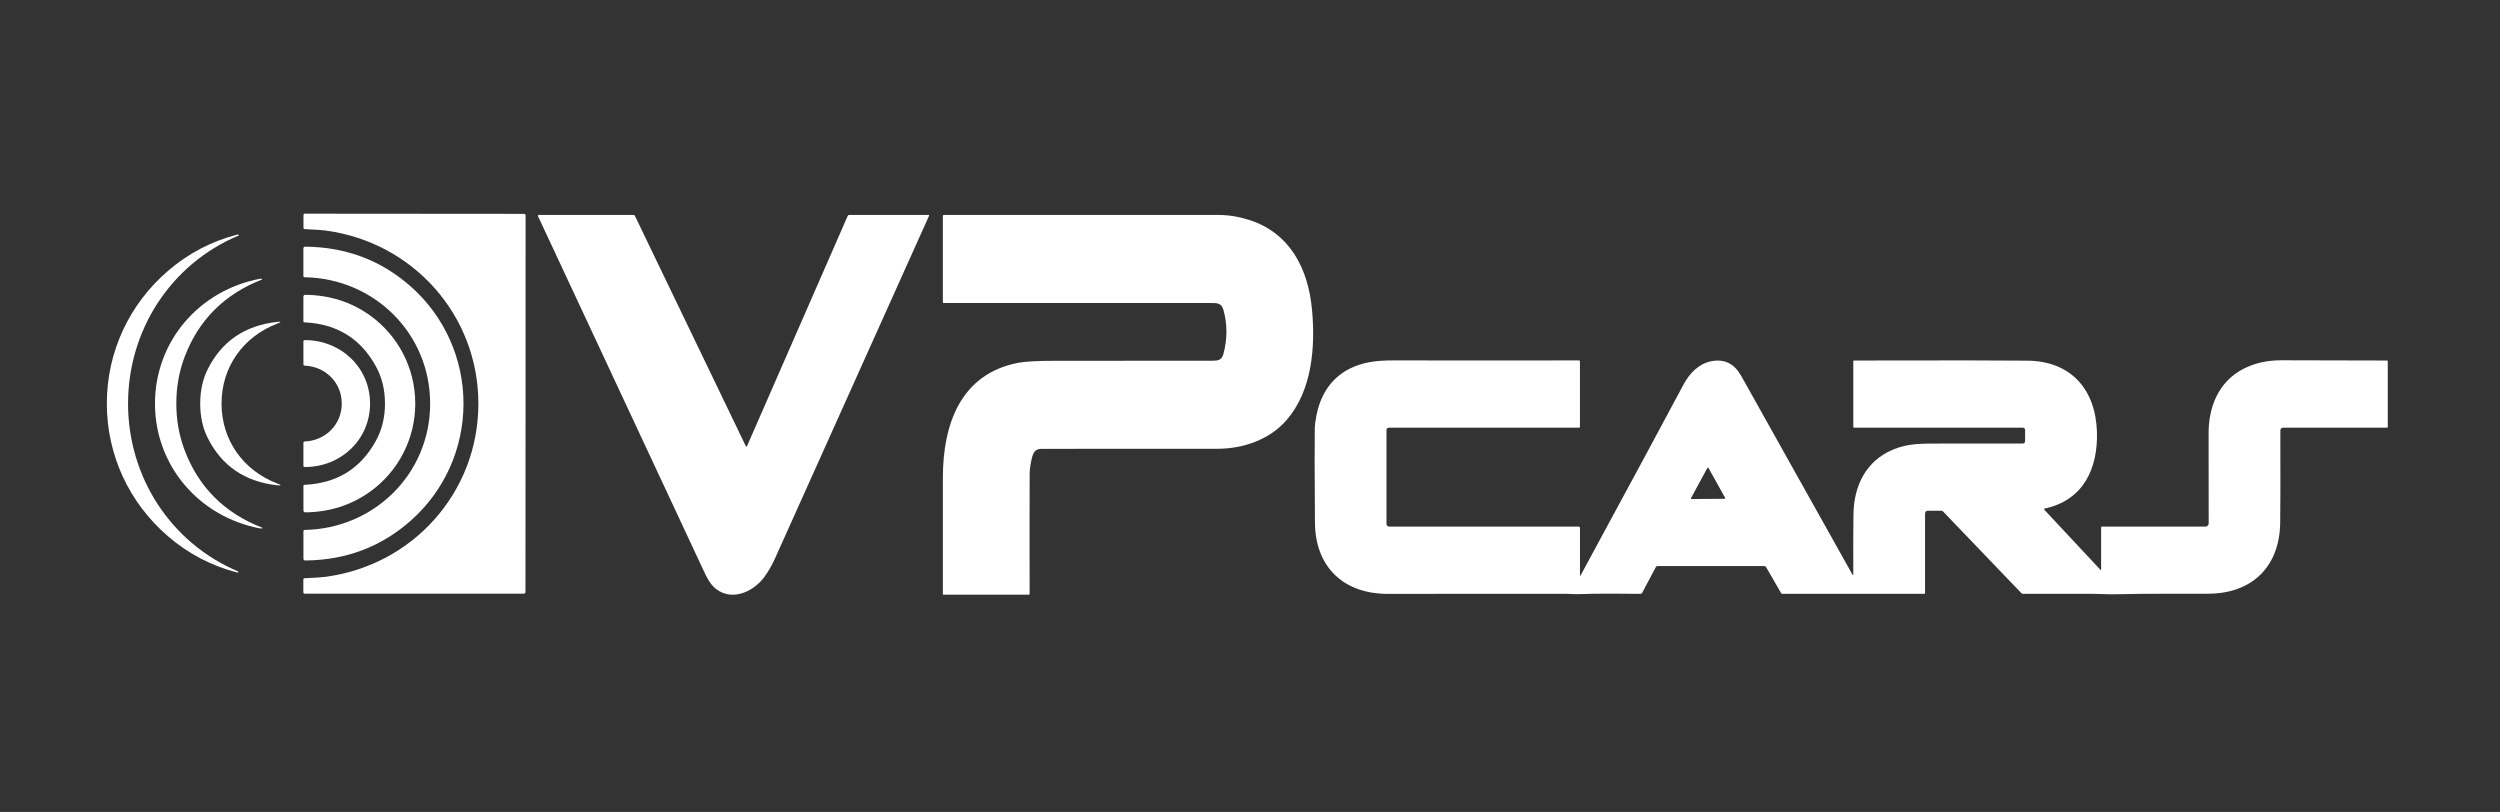
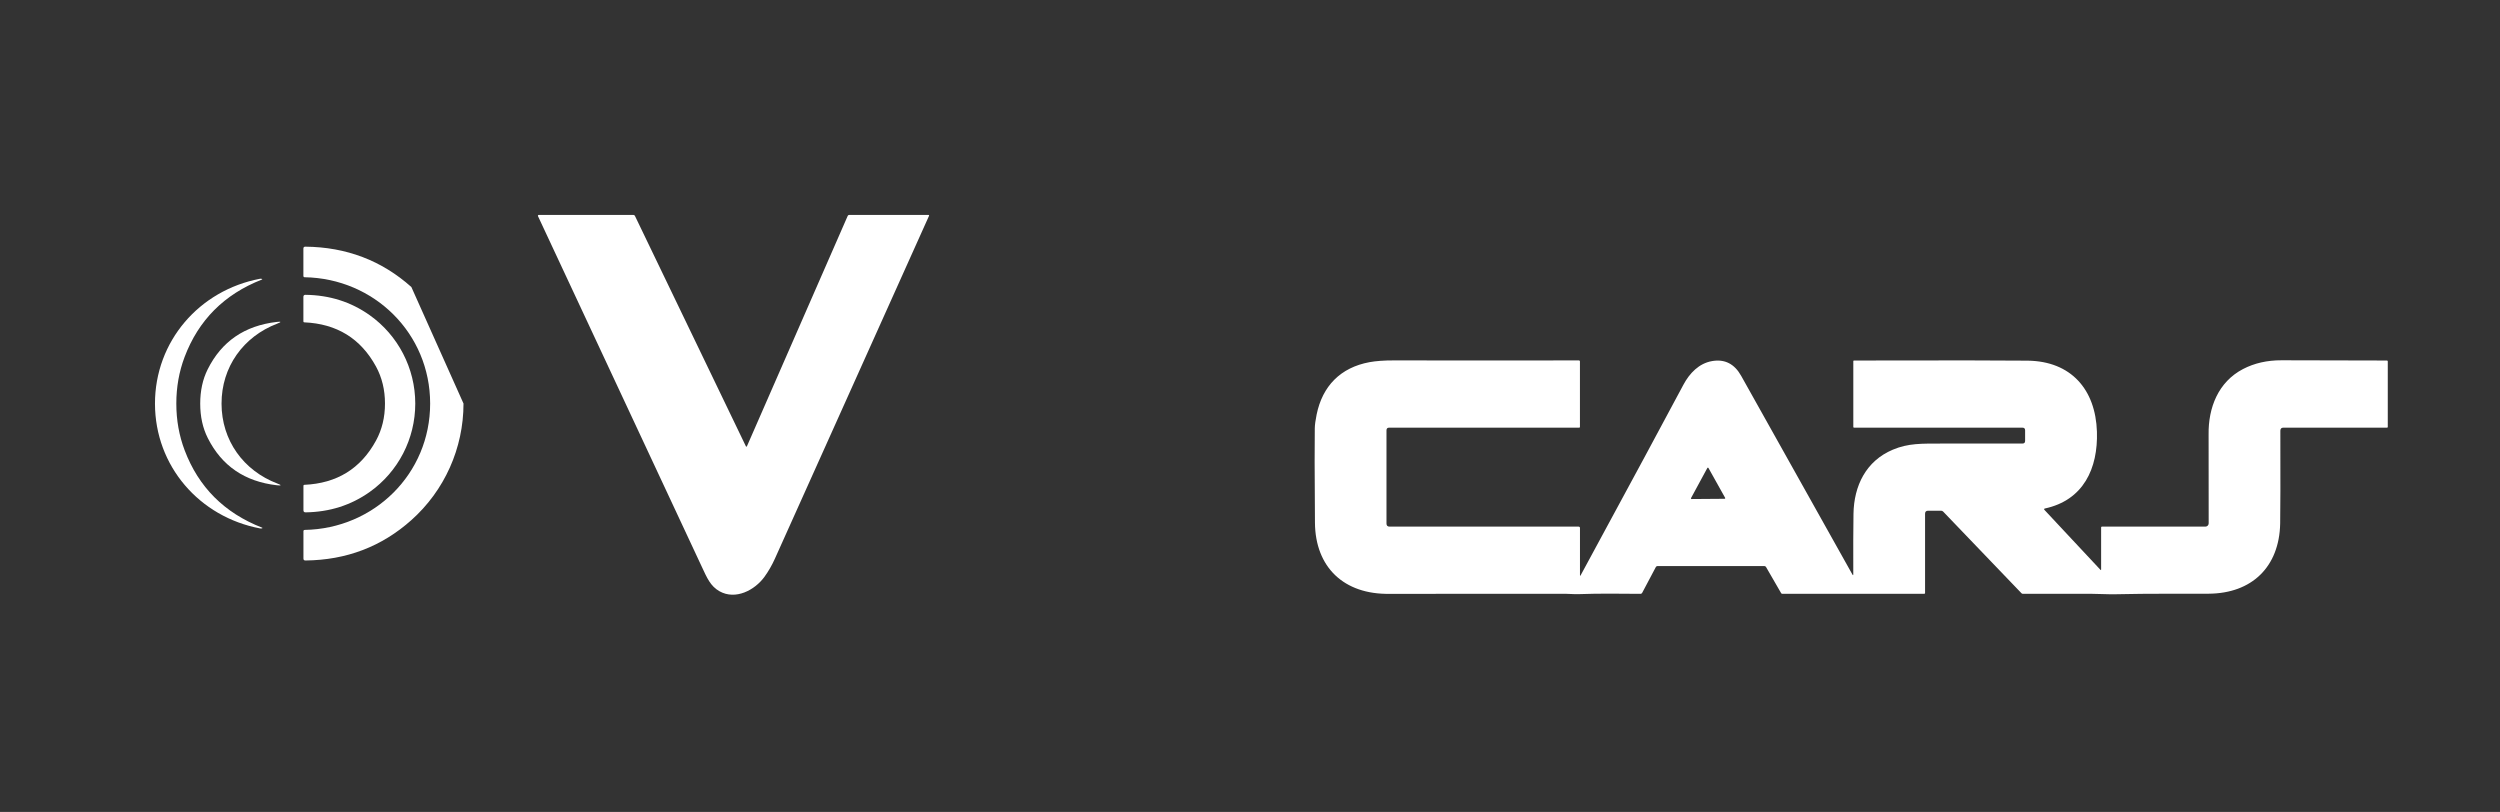
<svg xmlns="http://www.w3.org/2000/svg" width="234" height="76" viewBox="0 0 234 76" fill="none">
  <rect x="0" y="0" width="234" height="76" fill="#333333" stroke="none" />
-   <path d="M49.192 37.792C49.189 47.91 49.185 53.788 49.184 55.428C49.184 55.504 49.121 55.567 49.045 55.567H28.529C28.438 55.567 28.393 55.522 28.393 55.433V54.263C28.393 54.171 28.44 54.122 28.534 54.119C29.432 54.086 30.075 54.042 30.46 53.992C38.632 52.907 44.773 46.094 44.776 37.791C44.78 29.485 38.642 22.667 30.471 21.577C30.087 21.527 29.444 21.483 28.546 21.448C28.452 21.445 28.405 21.396 28.405 21.304V20.134C28.405 20.045 28.45 20 28.541 20L49.057 20.016C49.133 20.016 49.196 20.078 49.196 20.155C49.196 21.794 49.196 27.675 49.192 37.792Z" fill="white" />
  <path d="M69.91 41.776L79.343 20.212C79.371 20.148 79.419 20.115 79.49 20.115H86.908C86.939 20.115 86.964 20.139 86.964 20.17C86.964 20.179 86.962 20.188 86.959 20.197C82.845 29.351 78.035 40.053 72.526 52.302C72.253 52.905 71.934 53.463 71.564 53.976C70.648 55.249 68.842 56.186 67.348 55.344C66.498 54.866 66.173 54.084 65.694 53.06C60.583 42.12 55.471 31.176 50.355 20.23C50.335 20.189 50.353 20.143 50.391 20.123C50.401 20.118 50.414 20.115 50.428 20.115H59.284C59.348 20.115 59.405 20.151 59.431 20.209L69.818 41.777C69.83 41.803 69.859 41.814 69.886 41.802C69.898 41.796 69.906 41.788 69.91 41.776Z" fill="white" />
-   <path d="M113.494 33.764C114.014 33.764 114.358 33.701 114.512 33.127C114.893 31.707 114.889 30.321 114.502 28.966C114.316 28.323 113.849 28.363 113.213 28.363C104.346 28.358 96.043 28.356 88.303 28.361C88.274 28.361 88.251 28.339 88.251 28.309V20.226C88.251 20.155 88.288 20.118 88.359 20.118C104.147 20.115 112.697 20.115 114.01 20.118C114.974 20.12 115.935 20.273 116.894 20.576C120.764 21.799 122.46 25.181 122.807 29.013C123.123 32.493 122.819 36.545 120.434 39.308C118.859 41.136 116.385 42.003 113.972 42.005C110.777 42.005 105.276 42.008 97.469 42.012C96.904 42.012 96.703 42.353 96.569 42.937C96.442 43.485 96.378 43.958 96.376 44.359C96.364 47.298 96.364 51.041 96.373 55.59C96.373 55.628 96.341 55.659 96.303 55.659H88.307C88.277 55.659 88.253 55.636 88.253 55.607C88.25 52.265 88.25 48.631 88.253 44.707C88.258 39.778 89.864 35.016 95.29 33.96C95.935 33.835 97.088 33.772 98.751 33.77C106.389 33.765 111.304 33.764 113.494 33.765V33.764Z" fill="white" />
-   <path d="M11.986 37.758C11.979 44.622 15.962 50.821 22.303 53.491C22.315 53.496 22.317 53.503 22.31 53.516L22.289 53.556C22.271 53.589 22.245 53.601 22.209 53.592C19.768 52.954 17.602 51.817 15.708 50.182C12.067 47.041 9.995 42.565 10 37.756C10.005 32.945 12.088 28.475 15.738 25.34C17.633 23.71 19.803 22.579 22.245 21.946C22.282 21.937 22.308 21.949 22.325 21.982L22.344 22.022C22.351 22.034 22.35 22.041 22.337 22.047C15.992 24.703 11.994 30.891 11.986 37.758Z" fill="white" />
-   <path d="M43.384 37.771C43.384 41.958 41.608 45.91 38.509 48.678C35.728 51.163 32.42 52.425 28.586 52.462C28.463 52.462 28.402 52.403 28.402 52.279V49.715C28.402 49.652 28.453 49.602 28.515 49.6C35.017 49.489 40.264 44.347 40.262 37.773C40.262 31.199 35.014 26.058 28.512 25.95C28.447 25.95 28.397 25.898 28.397 25.835V23.271C28.397 23.147 28.458 23.086 28.581 23.088C32.415 23.125 35.723 24.383 38.504 26.866C41.605 29.634 43.382 33.586 43.384 37.771Z" fill="white" />
+   <path d="M43.384 37.771C43.384 41.958 41.608 45.91 38.509 48.678C35.728 51.163 32.42 52.425 28.586 52.462C28.463 52.462 28.402 52.403 28.402 52.279V49.715C28.402 49.652 28.453 49.602 28.515 49.6C35.017 49.489 40.264 44.347 40.262 37.773C40.262 31.199 35.014 26.058 28.512 25.95C28.447 25.95 28.397 25.898 28.397 25.835V23.271C28.397 23.147 28.458 23.086 28.581 23.088C32.415 23.125 35.723 24.383 38.504 26.866Z" fill="white" />
  <path d="M16.504 37.783C16.504 39.326 16.765 40.779 17.284 42.148C18.589 45.594 20.998 48.005 24.512 49.381C24.587 49.41 24.585 49.435 24.509 49.456C24.459 49.469 24.405 49.471 24.351 49.462C18.663 48.391 14.512 43.617 14.506 37.785C14.503 31.952 18.648 27.172 24.332 26.093C24.386 26.084 24.439 26.085 24.49 26.099C24.566 26.119 24.568 26.145 24.495 26.174C20.983 27.555 18.577 29.97 17.277 33.418C16.761 34.786 16.502 36.241 16.504 37.783Z" fill="white" />
  <path d="M38.869 37.771C38.87 41.089 37.264 44.158 34.604 46.047C32.858 47.287 30.859 47.924 28.602 47.957C28.468 47.957 28.402 47.892 28.402 47.758V45.46C28.402 45.416 28.435 45.382 28.479 45.38C31.527 45.246 33.767 43.865 35.196 41.236C35.754 40.211 36.034 39.056 36.034 37.773C36.034 36.488 35.752 35.334 35.195 34.309C33.761 31.682 31.522 30.302 28.473 30.171C28.43 30.17 28.397 30.135 28.397 30.091V27.793C28.397 27.659 28.461 27.593 28.595 27.595C30.852 27.624 32.853 28.259 34.599 29.498C37.258 31.387 38.867 34.456 38.869 37.771Z" fill="white" />
  <path d="M20.736 37.782C20.739 41.223 22.791 44.05 25.954 45.256C26.375 45.416 26.361 45.47 25.914 45.42C22.911 45.077 20.755 43.605 19.447 41C18.976 40.066 18.741 38.994 18.74 37.783C18.74 36.573 18.973 35.501 19.44 34.567C20.741 31.959 22.895 30.481 25.899 30.133C26.345 30.081 26.357 30.135 25.939 30.297C22.777 31.51 20.732 34.341 20.736 37.782Z" fill="white" />
-   <path d="M34.637 37.773C34.637 41.193 31.861 43.721 28.534 43.714C28.446 43.714 28.4 43.669 28.4 43.58V41.442C28.4 41.379 28.449 41.329 28.512 41.325C30.457 41.244 31.989 39.747 31.989 37.773C31.989 35.8 30.456 34.304 28.512 34.223C28.449 34.219 28.4 34.169 28.4 34.106V31.968C28.4 31.879 28.444 31.835 28.532 31.835C31.859 31.827 34.635 34.355 34.637 37.773Z" fill="white" />
  <path d="M147.956 53.835C152.69 45.098 155.894 39.157 157.568 36.01C158.148 34.922 159.033 34.007 160.252 33.797C161.435 33.593 162.342 34.054 162.971 35.175C168.853 45.675 172.322 51.872 173.38 53.764C173.437 53.867 173.467 53.86 173.467 53.74C173.458 51.411 173.465 49.532 173.486 48.101C173.524 45.467 174.662 43.147 177.158 42.094C178.619 41.478 179.844 41.52 181.812 41.517C184.197 41.513 186.694 41.513 189.301 41.517C189.466 41.517 189.55 41.433 189.55 41.268V40.273C189.55 40.112 189.468 40.03 189.306 40.03H173.535C173.5 40.03 173.47 40 173.47 39.966V33.804C173.47 33.77 173.496 33.745 173.529 33.745C182.295 33.725 187.719 33.731 189.798 33.758C193.846 33.812 196.146 36.448 196.273 40.409C196.38 43.839 195.018 46.825 191.382 47.599C191.346 47.607 191.322 47.644 191.33 47.68C191.332 47.692 191.339 47.703 191.346 47.712L196.601 53.334C196.644 53.381 196.665 53.373 196.665 53.31V49.363C196.665 49.323 196.696 49.292 196.736 49.292H206.426C206.595 49.292 206.732 49.155 206.732 48.986C206.73 43.559 206.727 40.788 206.725 40.672C206.689 38.166 207.623 35.751 209.953 34.539C211.007 33.991 212.208 33.718 213.554 33.722C219.427 33.734 222.709 33.743 223.402 33.745C223.465 33.745 223.496 33.776 223.496 33.838V39.967C223.496 40 223.468 40.028 223.435 40.028H213.729C213.537 40.028 213.439 40.126 213.441 40.319C213.453 44.957 213.446 47.854 213.424 49.007C213.342 53.07 210.766 55.544 206.734 55.571C204.356 55.588 201.222 55.546 198.079 55.621C197.254 55.64 196.325 55.577 195.607 55.577C192.631 55.577 190.542 55.577 189.338 55.581C189.287 55.581 189.246 55.563 189.211 55.527L181.882 47.887C181.828 47.83 181.76 47.802 181.682 47.802H180.471C180.282 47.802 180.186 47.896 180.186 48.085V55.51C180.186 55.55 180.153 55.581 180.113 55.581H166.824C166.774 55.581 166.737 55.56 166.713 55.517L165.302 53.074C165.269 53.018 165.212 52.983 165.148 52.983H155.14C155.075 52.983 155.016 53.018 154.987 53.075L153.71 55.485C153.679 55.546 153.616 55.584 153.548 55.583C151.815 55.577 149.81 55.534 147.755 55.612C147.347 55.628 146.897 55.579 146.542 55.579C135.76 55.579 130.272 55.579 130.083 55.584C125.787 55.659 123.111 53.095 123.08 48.92C123.045 44.239 123.04 41.297 123.064 40.093C123.07 39.762 123.127 39.333 123.236 38.802C123.778 36.144 125.463 34.402 128.189 33.898C128.787 33.788 129.551 33.732 130.48 33.734C137.66 33.745 143.429 33.745 147.786 33.734C147.838 33.734 147.882 33.778 147.882 33.83V39.967C147.882 40 147.854 40.028 147.821 40.028H130.025C129.858 40.028 129.775 40.112 129.775 40.279V49.003C129.775 49.196 129.872 49.292 130.065 49.292H147.765C147.831 49.292 147.885 49.346 147.885 49.412V53.814C147.885 53.915 147.909 53.922 147.956 53.834V53.835ZM158.28 46.621C158.265 46.649 158.273 46.686 158.301 46.701C158.312 46.706 158.322 46.71 158.334 46.71L161.423 46.687C161.456 46.687 161.482 46.661 161.482 46.628C161.482 46.618 161.48 46.609 161.475 46.6L159.91 43.801C159.893 43.773 159.858 43.765 159.828 43.78C159.82 43.785 159.813 43.794 159.807 43.803L158.28 46.621Z" fill="white" />
</svg>